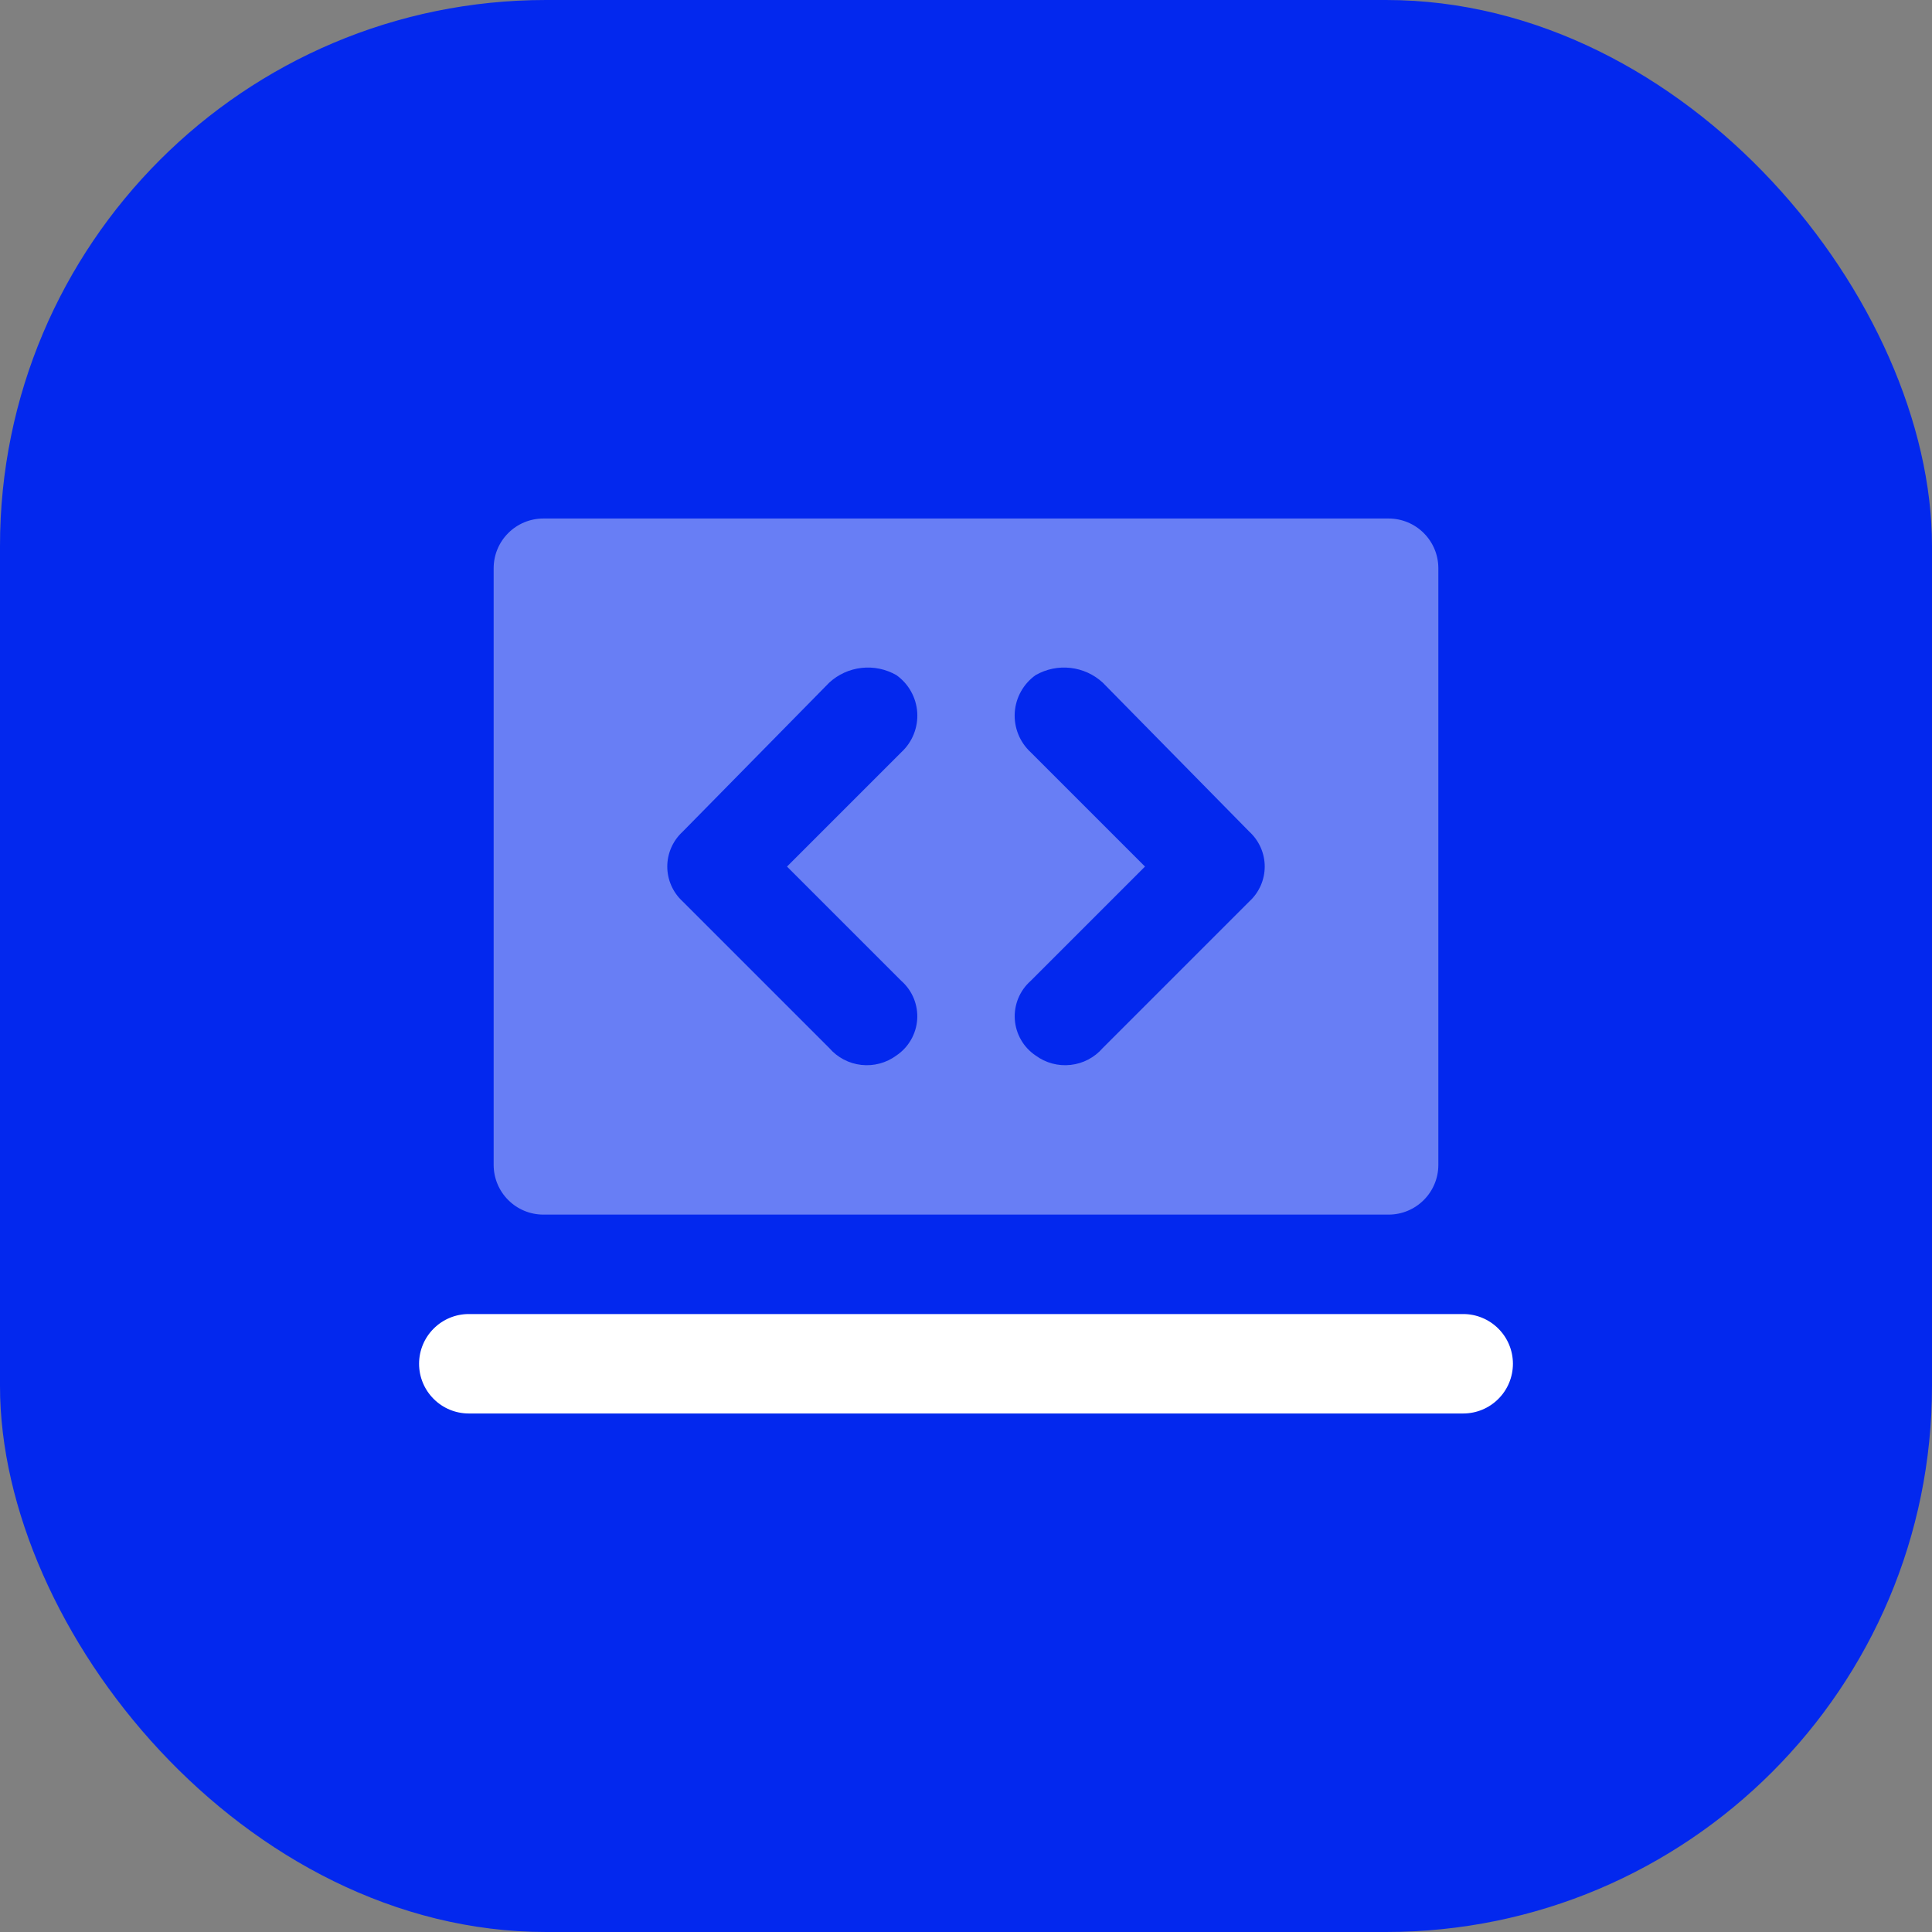
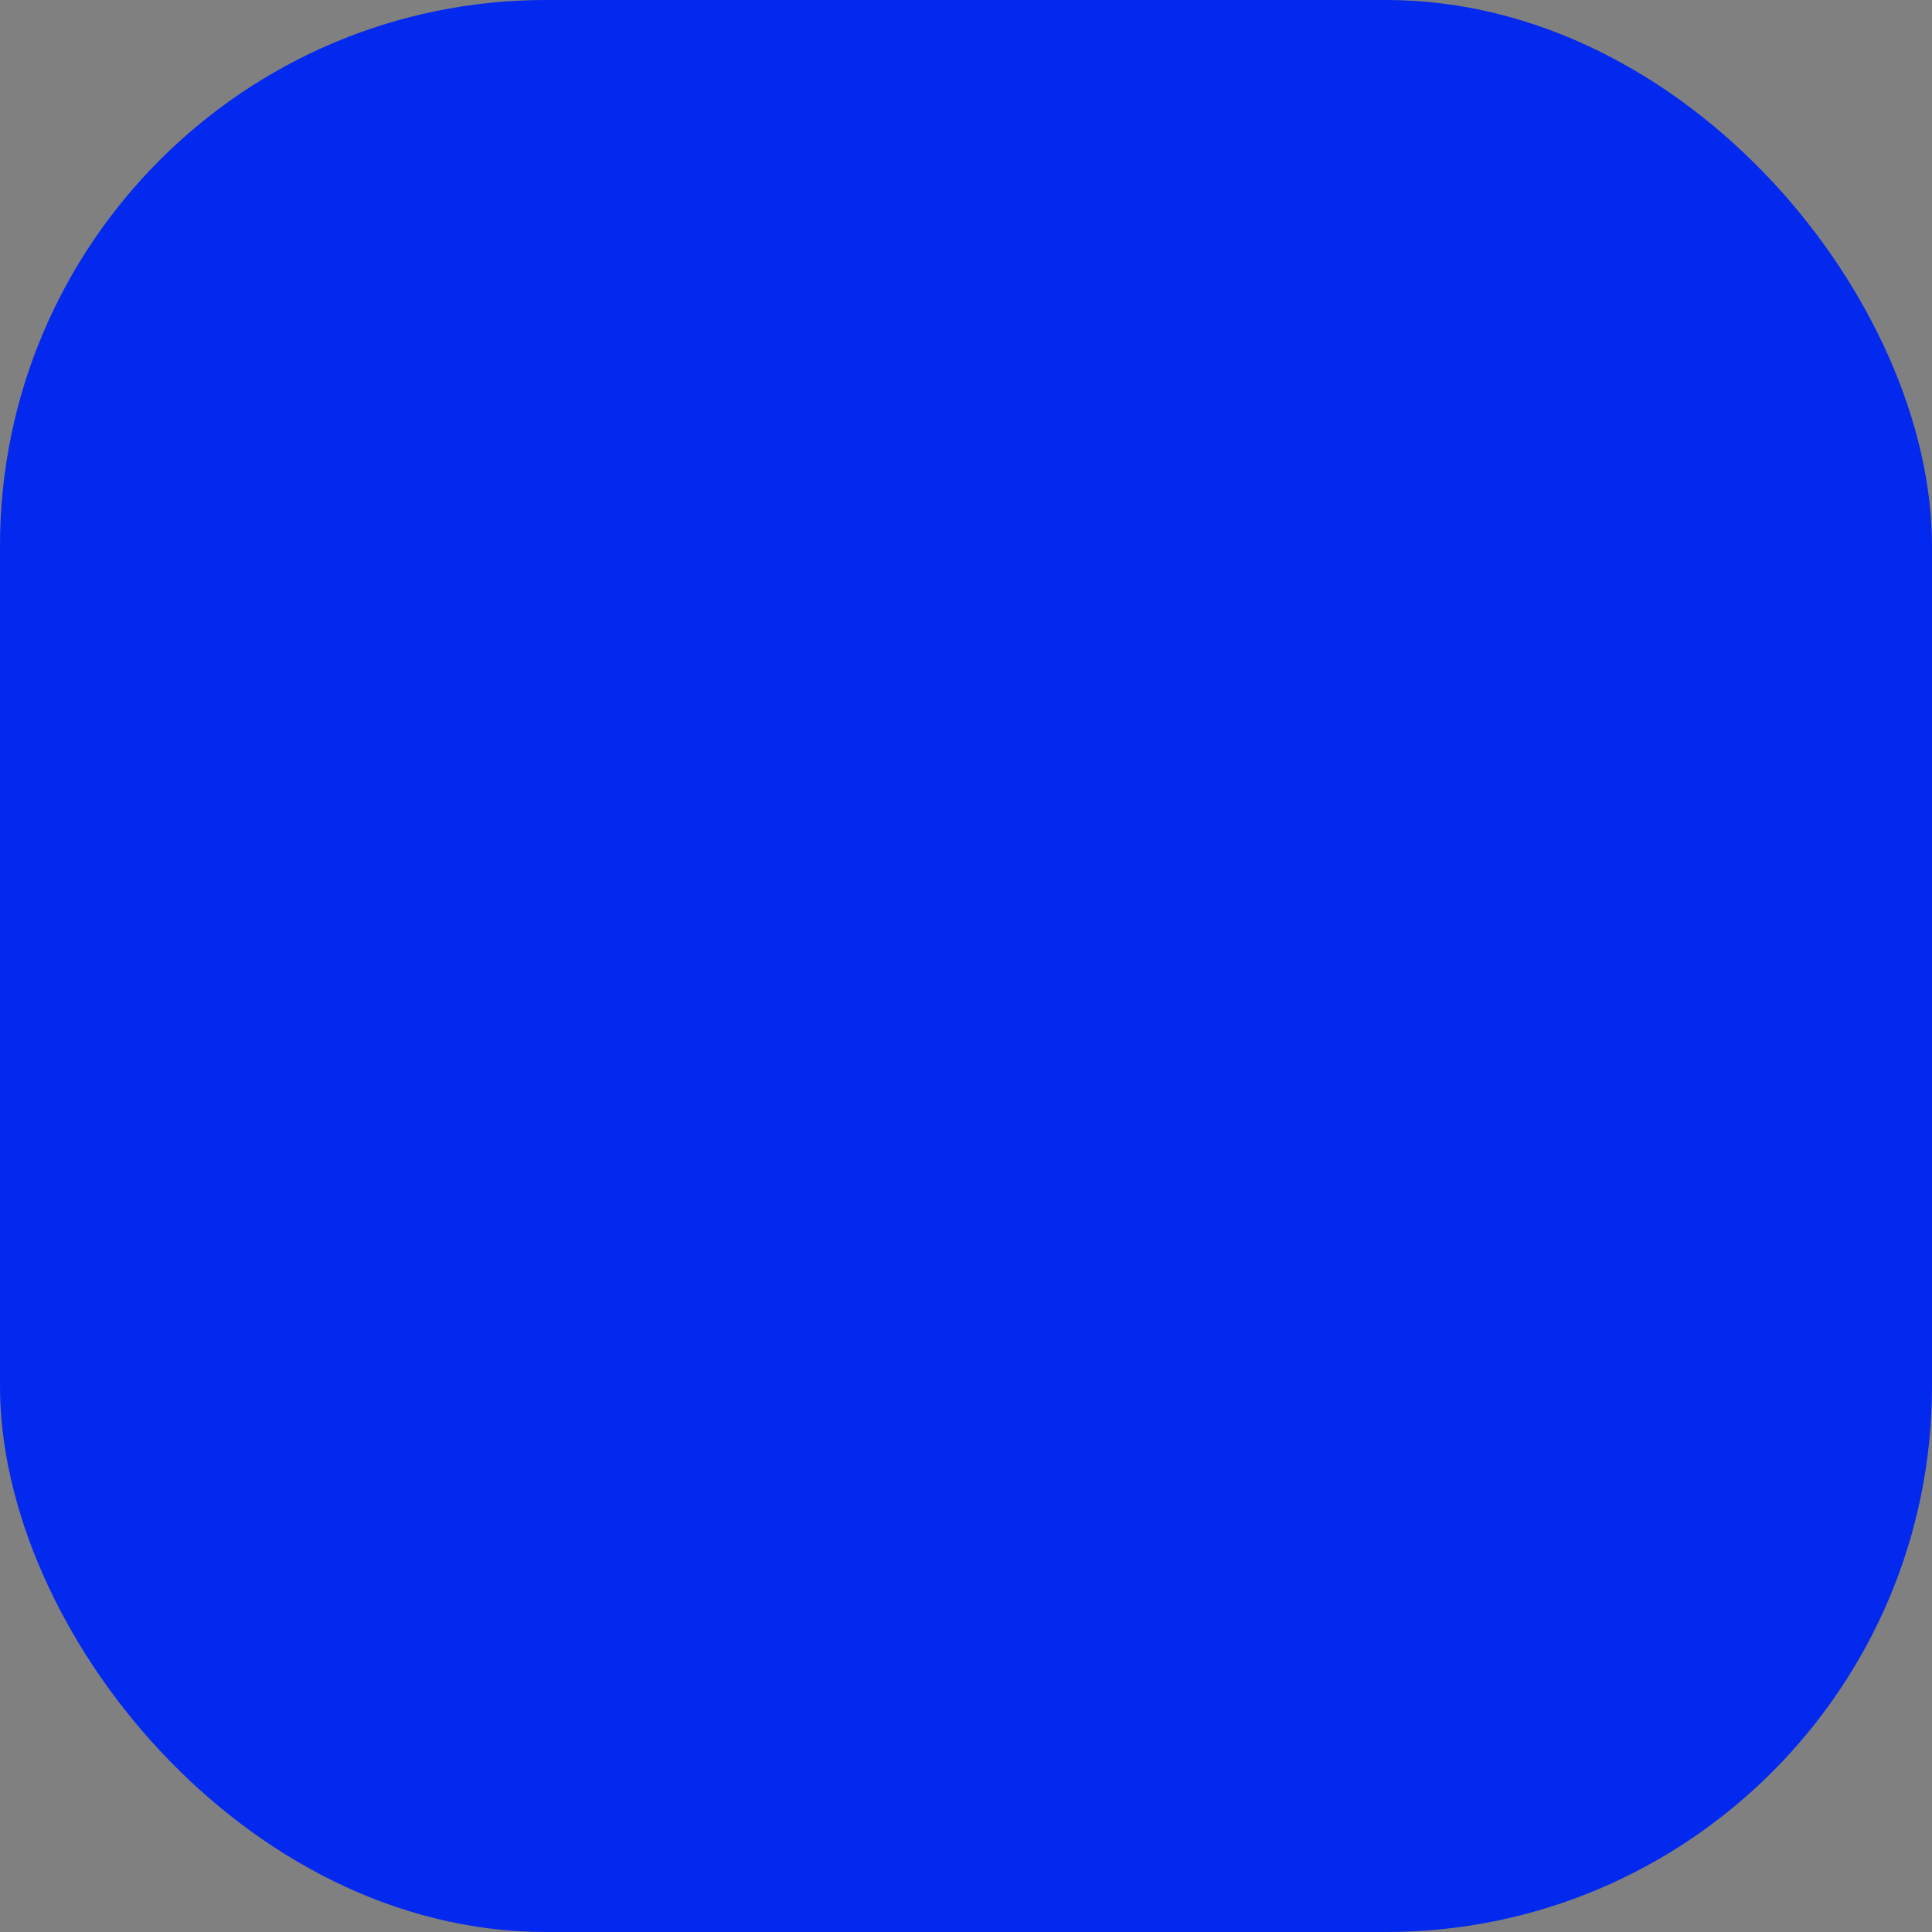
<svg xmlns="http://www.w3.org/2000/svg" width="68" height="68" viewBox="0 0 68 68" fill="none">
  <rect x="0" y="0" width="68" height="68" fill="#808080" stroke="none" />
  <rect width="68" height="68" rx="19.217" fill="#0328EE" />
  <g clip-path="url(#clip0_15161_4713)">
-     <path opacity="0.4" d="M48.875 18.25H19.125C18.661 18.25 18.216 18.434 17.888 18.763C17.559 19.091 17.375 19.536 17.375 20V41C17.375 41.464 17.559 41.909 17.888 42.237C18.216 42.566 18.661 42.75 19.125 42.75H48.875C49.339 42.75 49.784 42.566 50.112 42.237C50.441 41.909 50.625 41.464 50.625 41V20C50.625 19.536 50.441 19.091 50.112 18.763C49.784 18.434 49.339 18.25 48.875 18.25ZM31.725 34.525C31.915 34.693 32.064 34.903 32.161 35.138C32.257 35.373 32.299 35.627 32.282 35.88C32.265 36.134 32.19 36.38 32.063 36.6C31.936 36.82 31.761 37.008 31.55 37.15C31.195 37.412 30.755 37.53 30.317 37.481C29.879 37.433 29.476 37.221 29.188 36.888L24.025 31.725C23.855 31.569 23.72 31.38 23.627 31.169C23.534 30.958 23.486 30.73 23.486 30.5C23.486 30.27 23.534 30.042 23.627 29.831C23.72 29.62 23.855 29.431 24.025 29.275L29.188 24.025C29.502 23.736 29.901 23.555 30.326 23.508C30.751 23.46 31.179 23.55 31.55 23.762C31.762 23.913 31.939 24.109 32.065 24.337C32.192 24.564 32.267 24.817 32.284 25.077C32.3 25.337 32.259 25.597 32.162 25.839C32.066 26.081 31.916 26.298 31.725 26.475L27.7 30.5L31.725 34.525ZM43.975 31.725L38.812 36.888C38.524 37.221 38.121 37.433 37.683 37.481C37.245 37.53 36.804 37.412 36.45 37.15C36.239 37.008 36.063 36.82 35.937 36.6C35.81 36.38 35.735 36.134 35.718 35.88C35.701 35.627 35.743 35.373 35.839 35.138C35.936 34.903 36.085 34.693 36.275 34.525L40.3 30.5L36.275 26.475C36.084 26.298 35.934 26.081 35.838 25.839C35.741 25.597 35.7 25.337 35.716 25.077C35.733 24.817 35.808 24.564 35.935 24.337C36.062 24.109 36.238 23.913 36.45 23.762C36.821 23.55 37.249 23.46 37.674 23.508C38.099 23.555 38.498 23.736 38.812 24.025L43.975 29.275C44.145 29.431 44.28 29.62 44.373 29.831C44.466 30.042 44.514 30.27 44.514 30.5C44.514 30.73 44.466 30.958 44.373 31.169C44.28 31.38 44.145 31.569 43.975 31.725Z" fill="white" />
-     <path d="M51.5 46.25H16.5C16.036 46.25 15.591 46.434 15.263 46.763C14.934 47.091 14.75 47.536 14.75 48C14.75 48.464 14.934 48.909 15.263 49.237C15.591 49.566 16.036 49.75 16.5 49.75H51.5C51.964 49.75 52.409 49.566 52.737 49.237C53.066 48.909 53.25 48.464 53.25 48C53.25 47.536 53.066 47.091 52.737 46.763C52.409 46.434 51.964 46.25 51.5 46.25Z" fill="white" />
-   </g>
+     </g>
  <defs>
    <clipPath id="clip0_15161_4713">
-       <rect width="42" height="42" fill="white" transform="translate(13 13)" />
-     </clipPath>
+       </clipPath>
  </defs>
</svg>